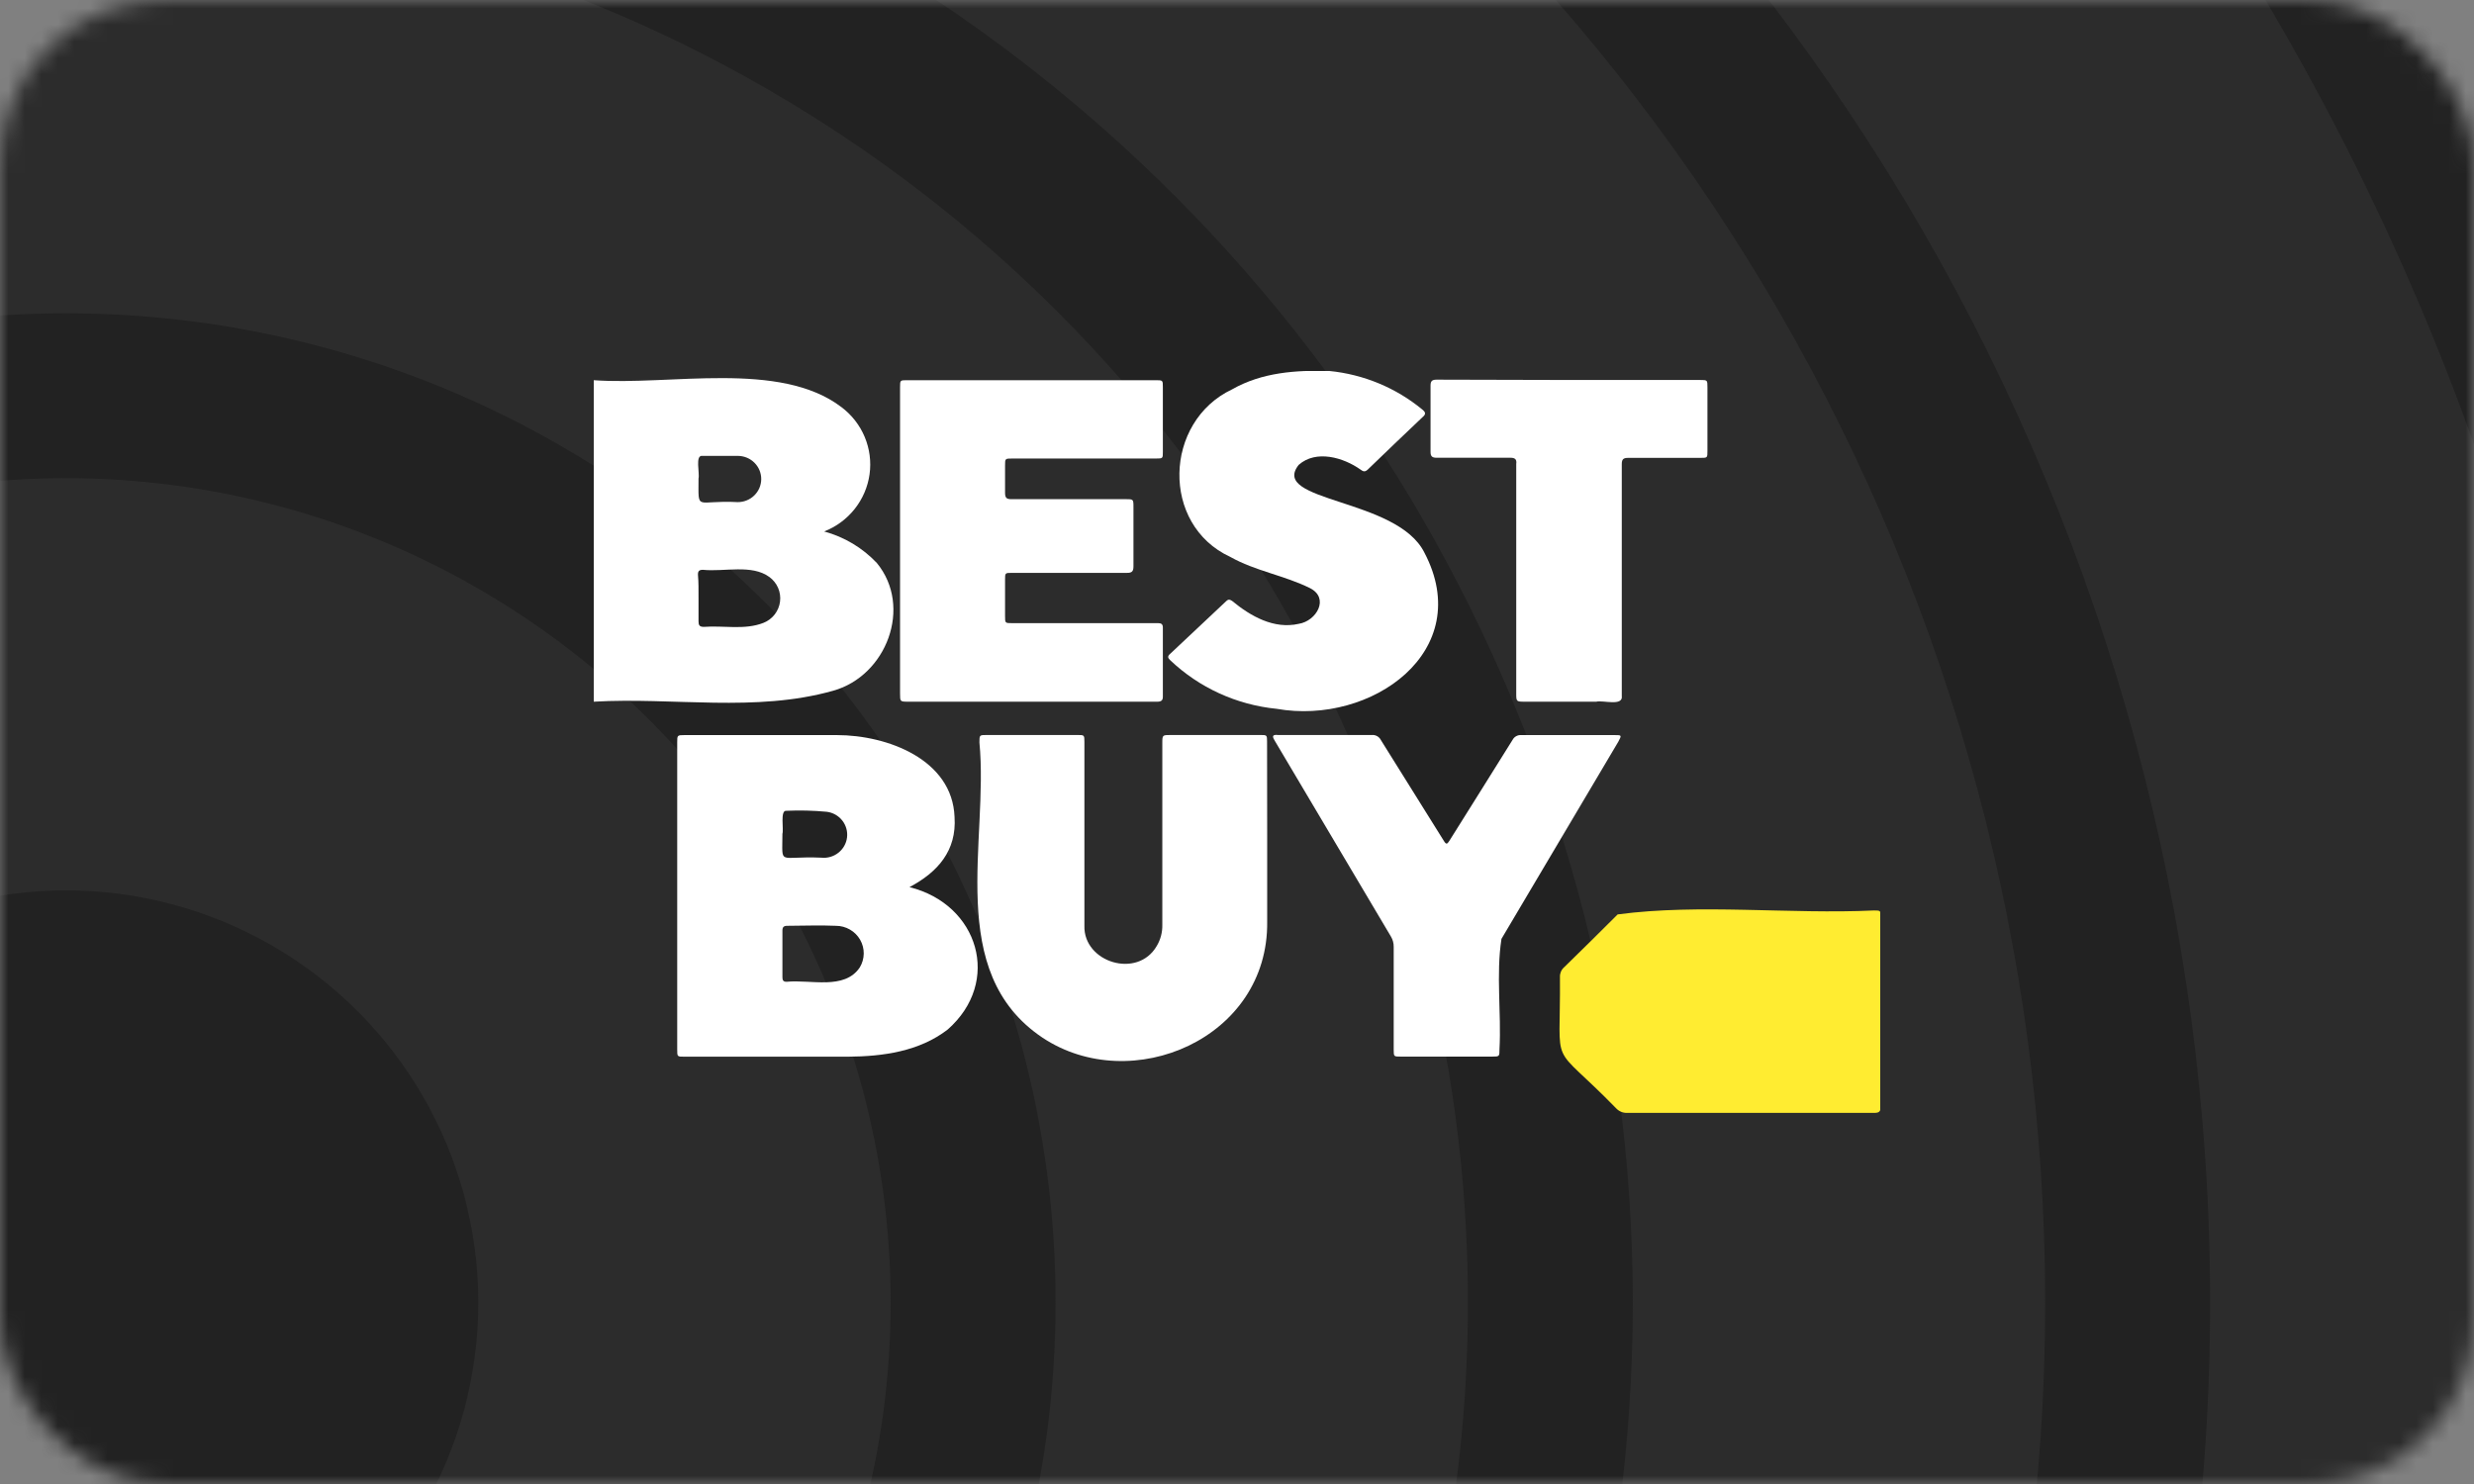
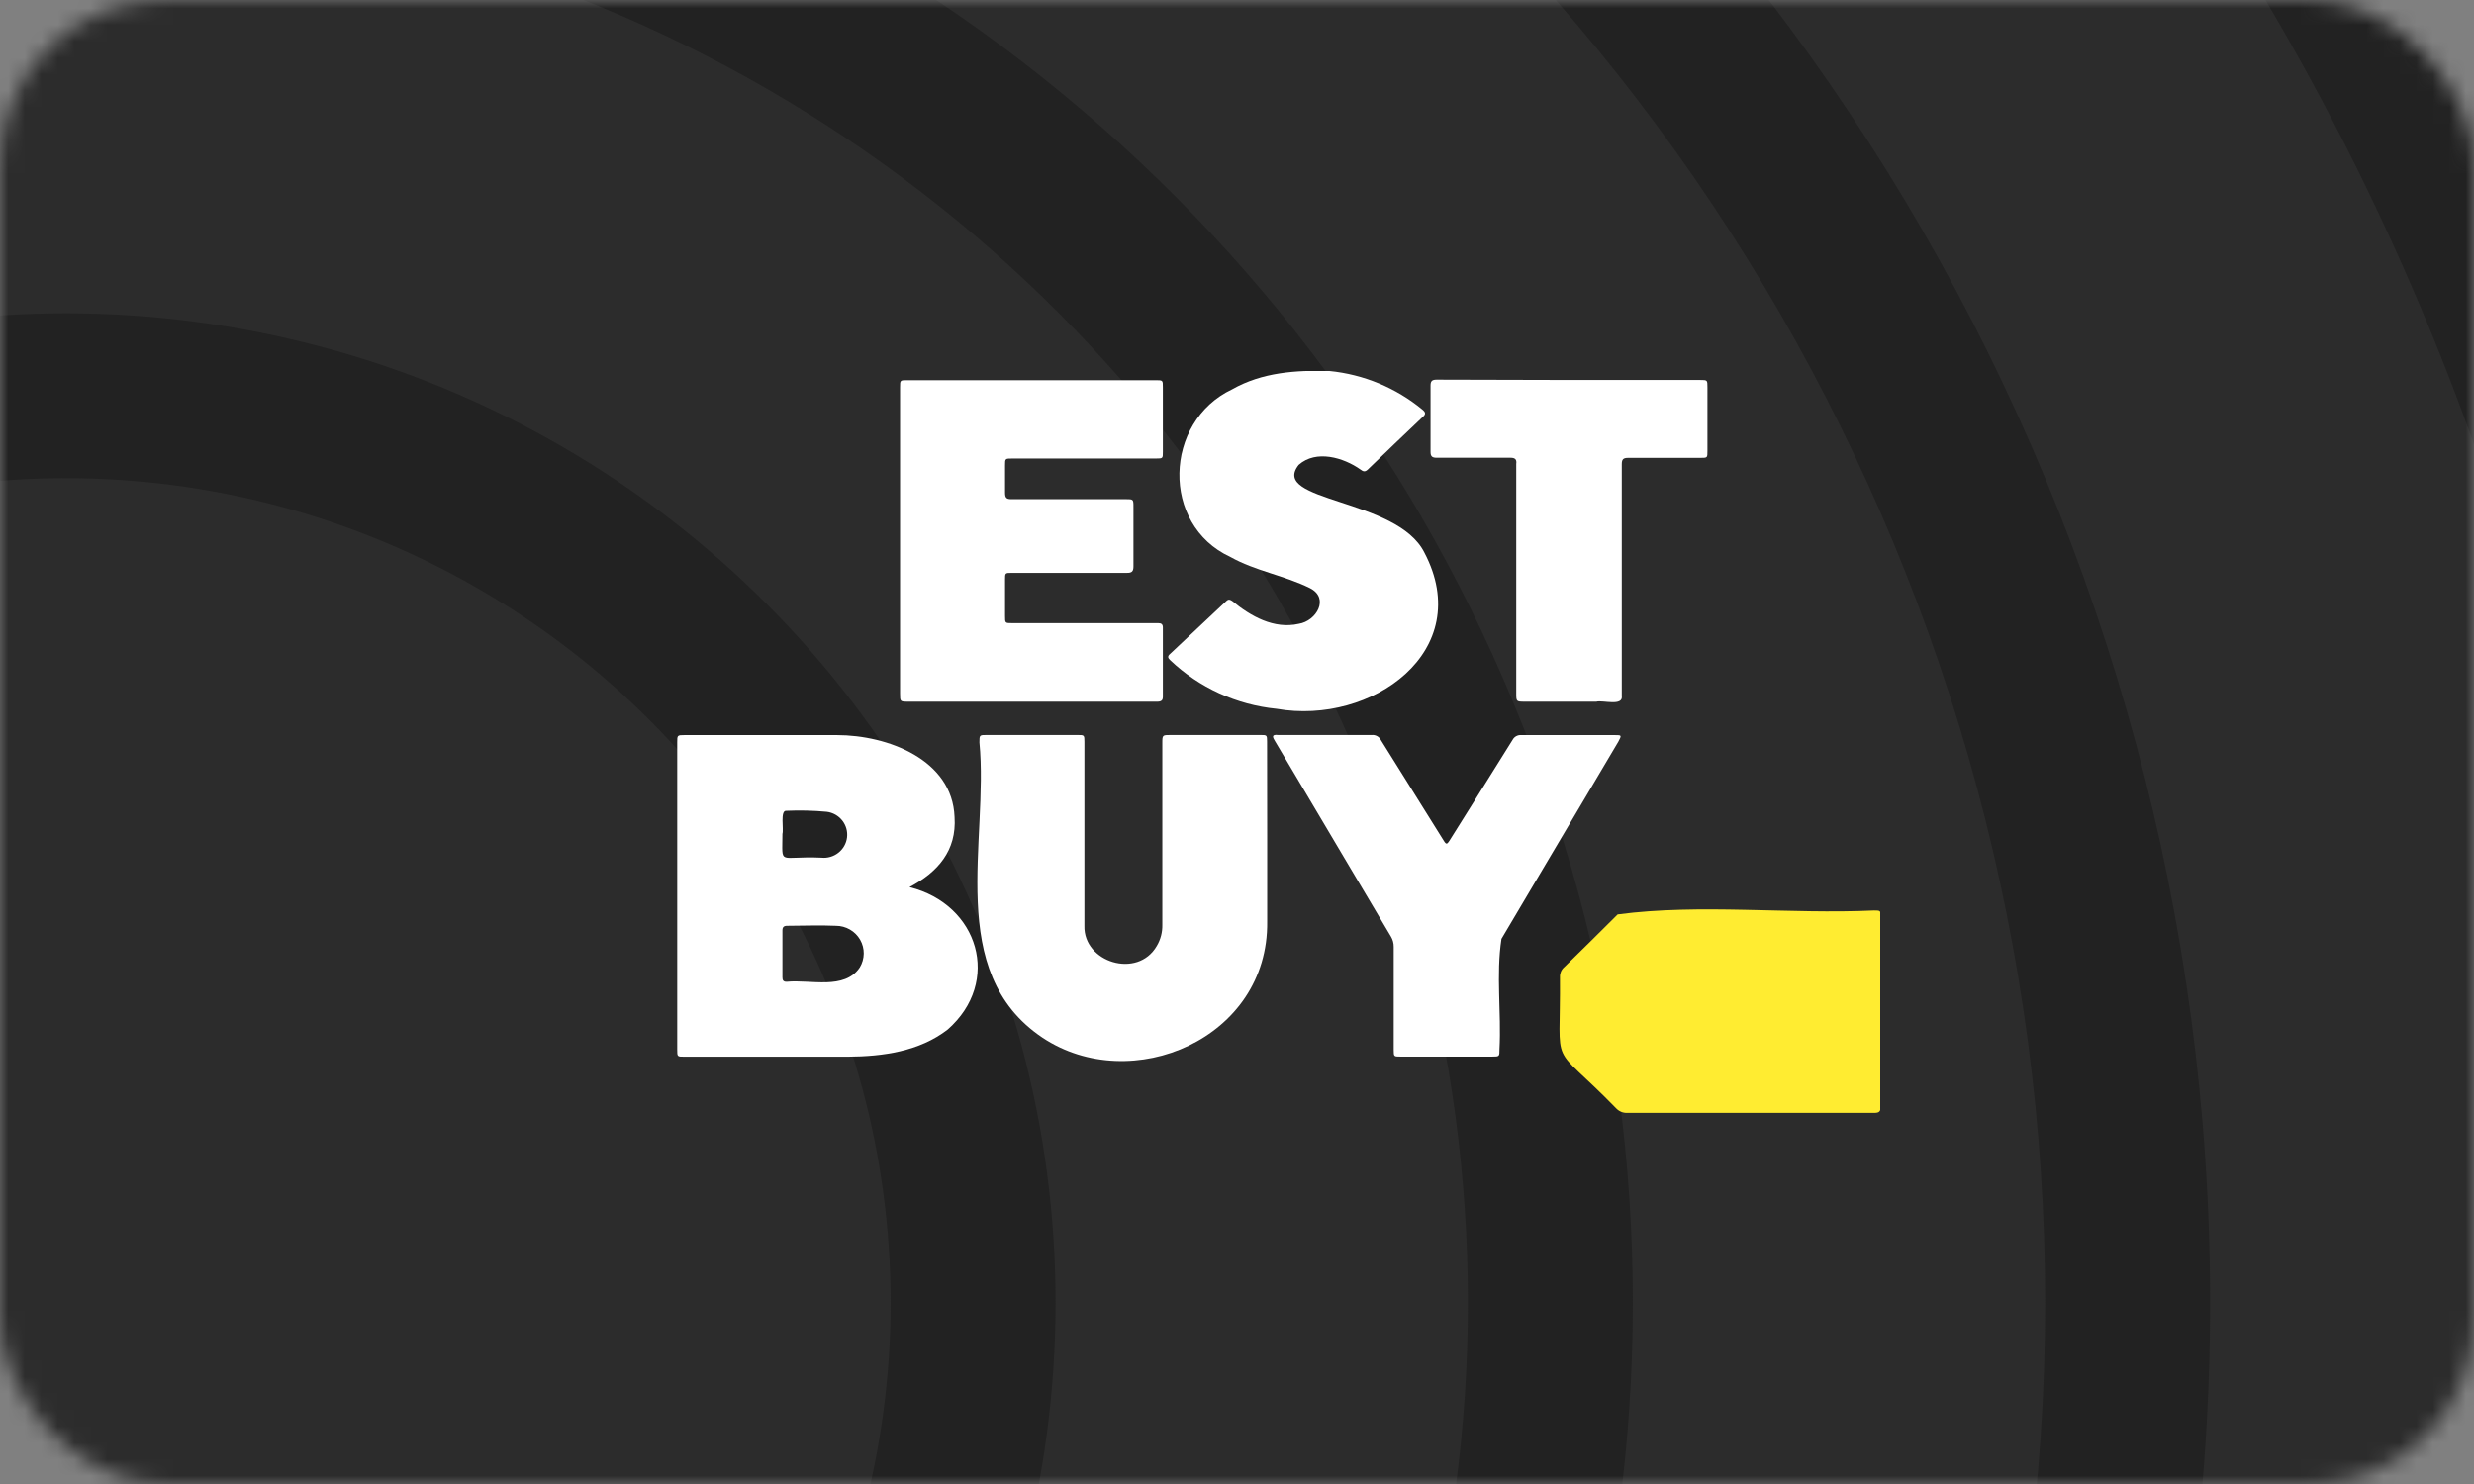
<svg xmlns="http://www.w3.org/2000/svg" width="150" height="90" viewBox="0 0 150 90" fill="none">
  <rect x="0" y="0" width="150" height="90" fill="#808080" stroke="none" />
  <mask id="mask0_1_986" style="mask-type:alpha" maskUnits="userSpaceOnUse" x="0" y="0" width="150" height="90">
    <rect width="150" height="90" rx="10" fill="black" />
  </mask>
  <g mask="url(#mask0_1_986)">
    <circle cx="4" cy="79" r="165" fill="#222222" />
    <circle cx="4" cy="79" r="155" fill="#2C2C2C" />
    <circle cx="4" cy="79" r="130" fill="#222222" />
    <circle cx="4" cy="79" r="120" fill="#2C2C2C" />
    <circle cx="4" cy="79" r="95" fill="#222222" />
    <circle cx="4" cy="79" r="85" fill="#2C2C2C" />
    <circle cx="4" cy="79" r="60" fill="#222222" />
    <circle cx="4" cy="79" r="50" fill="#2C2C2C" />
-     <circle cx="4" cy="79" r="25" fill="#222222" />
  </g>
  <g clip-path="url(#clip0_1_986)">
-     <path d="M36 23.058C40.602 23.397 47.271 21.836 51.019 24.692C51.642 25.161 52.129 25.785 52.428 26.501C52.727 27.216 52.829 27.998 52.722 28.765C52.615 29.531 52.304 30.256 51.82 30.866C51.337 31.475 50.698 31.947 49.969 32.232C51.194 32.565 52.3 33.227 53.165 34.145C55.345 36.803 53.751 40.988 50.514 41.891C45.804 43.22 40.811 42.276 36 42.555V23.058ZM42.352 36.271C42.352 36.743 42.352 37.214 42.352 37.679C42.352 37.919 42.413 38.018 42.675 38.018C43.873 37.925 45.151 38.224 46.295 37.772C46.562 37.665 46.795 37.489 46.971 37.263C47.146 37.037 47.258 36.769 47.294 36.487C47.33 36.204 47.29 35.917 47.177 35.655C47.064 35.393 46.883 35.166 46.652 34.996C45.575 34.205 43.926 34.69 42.614 34.557C42.379 34.557 42.312 34.65 42.318 34.863C42.359 35.328 42.352 35.786 42.352 36.271ZM42.352 29.017C42.352 31.076 42.157 30.312 44.721 30.452C44.907 30.453 45.092 30.419 45.265 30.35C45.438 30.281 45.595 30.18 45.728 30.051C45.861 29.922 45.968 29.768 46.041 29.599C46.114 29.429 46.152 29.247 46.154 29.063C46.156 28.879 46.12 28.697 46.051 28.526C45.981 28.355 45.878 28.2 45.747 28.068C45.617 27.937 45.461 27.832 45.29 27.76C45.118 27.688 44.934 27.65 44.747 27.648C44.027 27.648 43.307 27.648 42.587 27.648C42.13 27.582 42.433 28.698 42.352 29.017Z" fill="white" />
    <path d="M80.605 22.5C82.677 22.705 84.639 23.52 86.237 24.838C86.439 25.004 86.473 25.117 86.237 25.31C85.129 26.36 84.025 27.416 82.927 28.479C82.765 28.631 82.651 28.605 82.489 28.479C81.46 27.748 79.798 27.256 78.741 28.193C76.945 30.458 84.696 30.186 86.358 33.508C89.507 39.486 83.148 44.004 77.402 42.987C74.977 42.747 72.704 41.708 70.949 40.038C70.801 39.898 70.774 39.798 70.949 39.652C72.093 38.581 73.228 37.513 74.354 36.45C74.502 36.311 74.596 36.377 74.711 36.45C75.821 37.367 77.241 38.178 78.748 37.832C79.811 37.666 80.632 36.278 79.421 35.666C77.867 34.896 76.11 34.63 74.59 33.773C70.371 31.827 70.552 25.569 74.711 23.609C76.521 22.58 78.58 22.44 80.605 22.5Z" fill="white" />
    <path d="M55.143 53.802C59.342 54.845 60.748 59.548 57.458 62.438C55.742 63.767 53.522 64.072 51.402 64.085H41.504C41.06 64.085 41.06 64.085 41.06 63.66V45.013C41.06 44.595 41.06 44.581 41.511 44.581C44.586 44.581 47.668 44.581 50.743 44.581C53.818 44.581 57.747 46.07 57.875 49.55C58.01 51.59 56.859 52.892 55.143 53.802ZM47.439 57.821C47.439 58.306 47.439 58.784 47.439 59.269C47.439 59.449 47.493 59.548 47.701 59.542C49.135 59.395 51.2 60.06 52.129 58.671C52.282 58.419 52.365 58.13 52.369 57.835C52.373 57.54 52.297 57.25 52.15 56.993C52.003 56.737 51.79 56.523 51.532 56.375C51.274 56.226 50.981 56.147 50.682 56.147C49.7 56.101 48.711 56.147 47.728 56.147C47.52 56.147 47.439 56.227 47.439 56.433C47.439 56.884 47.439 57.349 47.439 57.821ZM47.439 50.567C47.439 52.56 47.143 51.895 49.794 52.015C50.166 52.055 50.538 51.948 50.83 51.718C51.123 51.488 51.312 51.154 51.356 50.788C51.4 50.421 51.296 50.052 51.067 49.761C50.837 49.47 50.501 49.279 50.13 49.232C49.312 49.155 48.489 49.135 47.668 49.172C47.291 49.139 47.526 50.301 47.439 50.567Z" fill="white" />
    <path d="M76.83 50.653C76.83 52.4 76.83 54.141 76.83 55.888C76.924 62.989 68.594 66.517 63.205 62.93C57.263 58.944 59.961 50.972 59.383 45.027C59.383 44.575 59.383 44.575 59.833 44.575H65.317C65.741 44.575 65.748 44.575 65.748 44.987C65.748 48.707 65.748 52.42 65.748 56.14C65.681 58.366 68.971 59.389 70.135 57.369C70.368 56.979 70.484 56.533 70.472 56.081C70.472 52.414 70.472 48.773 70.472 45.08C70.472 44.575 70.472 44.575 70.99 44.575H76.413C76.81 44.575 76.823 44.575 76.823 44.973L76.83 50.653Z" fill="white" />
    <path d="M54.571 32.79V23.49C54.571 23.058 54.571 23.058 55.009 23.058H70.061C70.505 23.058 70.505 23.058 70.505 23.483V27.409C70.505 27.801 70.505 27.808 70.088 27.808H61.381C60.937 27.808 60.937 27.808 60.937 28.233C60.937 28.784 60.937 29.336 60.937 29.887C60.937 30.206 61.038 30.279 61.341 30.272H68.244C68.715 30.272 68.722 30.272 68.722 30.744C68.722 31.946 68.722 33.149 68.722 34.351C68.722 34.644 68.635 34.75 68.318 34.743H61.354C60.937 34.743 60.937 34.743 60.937 35.162C60.937 35.892 60.937 36.623 60.937 37.354C60.937 37.792 60.937 37.792 61.367 37.792H70.229C70.418 37.792 70.505 37.865 70.505 38.058C70.505 39.466 70.505 40.87 70.505 42.27C70.505 42.595 70.236 42.555 70.001 42.555H55.076C54.571 42.555 54.571 42.555 54.571 42.057V32.79Z" fill="white" />
    <path d="M106.067 67.493C103.591 67.493 101.114 67.493 98.665 67.493C98.54 67.499 98.415 67.477 98.298 67.43C98.182 67.383 98.078 67.312 97.992 67.221C93.868 62.983 94.628 65.168 94.581 59.249C94.576 59.14 94.596 59.031 94.639 58.929C94.682 58.828 94.747 58.738 94.83 58.665C95.92 57.602 97.003 56.532 98.08 55.456C103.072 54.792 108.489 55.456 113.623 55.217C114.007 55.217 114.027 55.217 114.027 55.602C114.027 59.442 114.027 63.275 114.027 67.115C114.027 67.4 113.939 67.493 113.643 67.493C111.1 67.487 108.583 67.493 106.067 67.493Z" fill="#FFEC31" />
    <path d="M84.501 60.518C84.501 59.489 84.501 58.452 84.501 57.422C84.504 57.203 84.446 56.987 84.333 56.798C81.991 52.852 79.652 48.908 77.315 44.967C77.173 44.728 77.052 44.528 77.496 44.575H83.169C83.283 44.565 83.397 44.589 83.497 44.645C83.597 44.701 83.677 44.785 83.727 44.887C84.992 46.926 86.277 48.959 87.543 50.999C87.691 51.238 87.744 51.191 87.872 50.999C89.151 48.953 90.443 46.907 91.714 44.861C91.764 44.769 91.839 44.694 91.931 44.645C92.023 44.595 92.128 44.573 92.232 44.581H97.905C98.322 44.581 98.335 44.581 98.12 44.98C95.756 48.966 93.394 52.952 91.035 56.938C90.698 59.117 91.035 61.422 90.914 63.64C90.914 64.072 90.914 64.079 90.469 64.079H84.918C84.514 64.079 84.501 64.079 84.501 63.674V60.518Z" fill="white" />
    <path d="M95.126 23.045H103.072C103.523 23.045 103.523 23.045 103.523 23.497V27.343C103.523 27.768 103.523 27.768 103.106 27.768C101.646 27.768 100.179 27.768 98.719 27.768C98.403 27.768 98.329 27.868 98.329 28.166C98.329 32.843 98.329 37.52 98.329 42.197C98.43 42.861 97.178 42.449 96.788 42.555H92.468C91.93 42.555 91.93 42.555 91.93 42.031V28.14C91.97 27.861 91.862 27.755 91.559 27.761C90.079 27.761 88.599 27.761 87.112 27.761C86.849 27.761 86.735 27.695 86.735 27.409C86.735 26.081 86.735 24.736 86.735 23.377C86.735 23.091 86.849 23.025 87.112 23.025L95.126 23.045Z" fill="white" />
  </g>
  <defs>
    <clipPath id="clip0_1_986">
      <rect width="78" height="45" fill="white" transform="translate(36 22.5)" />
    </clipPath>
  </defs>
</svg>